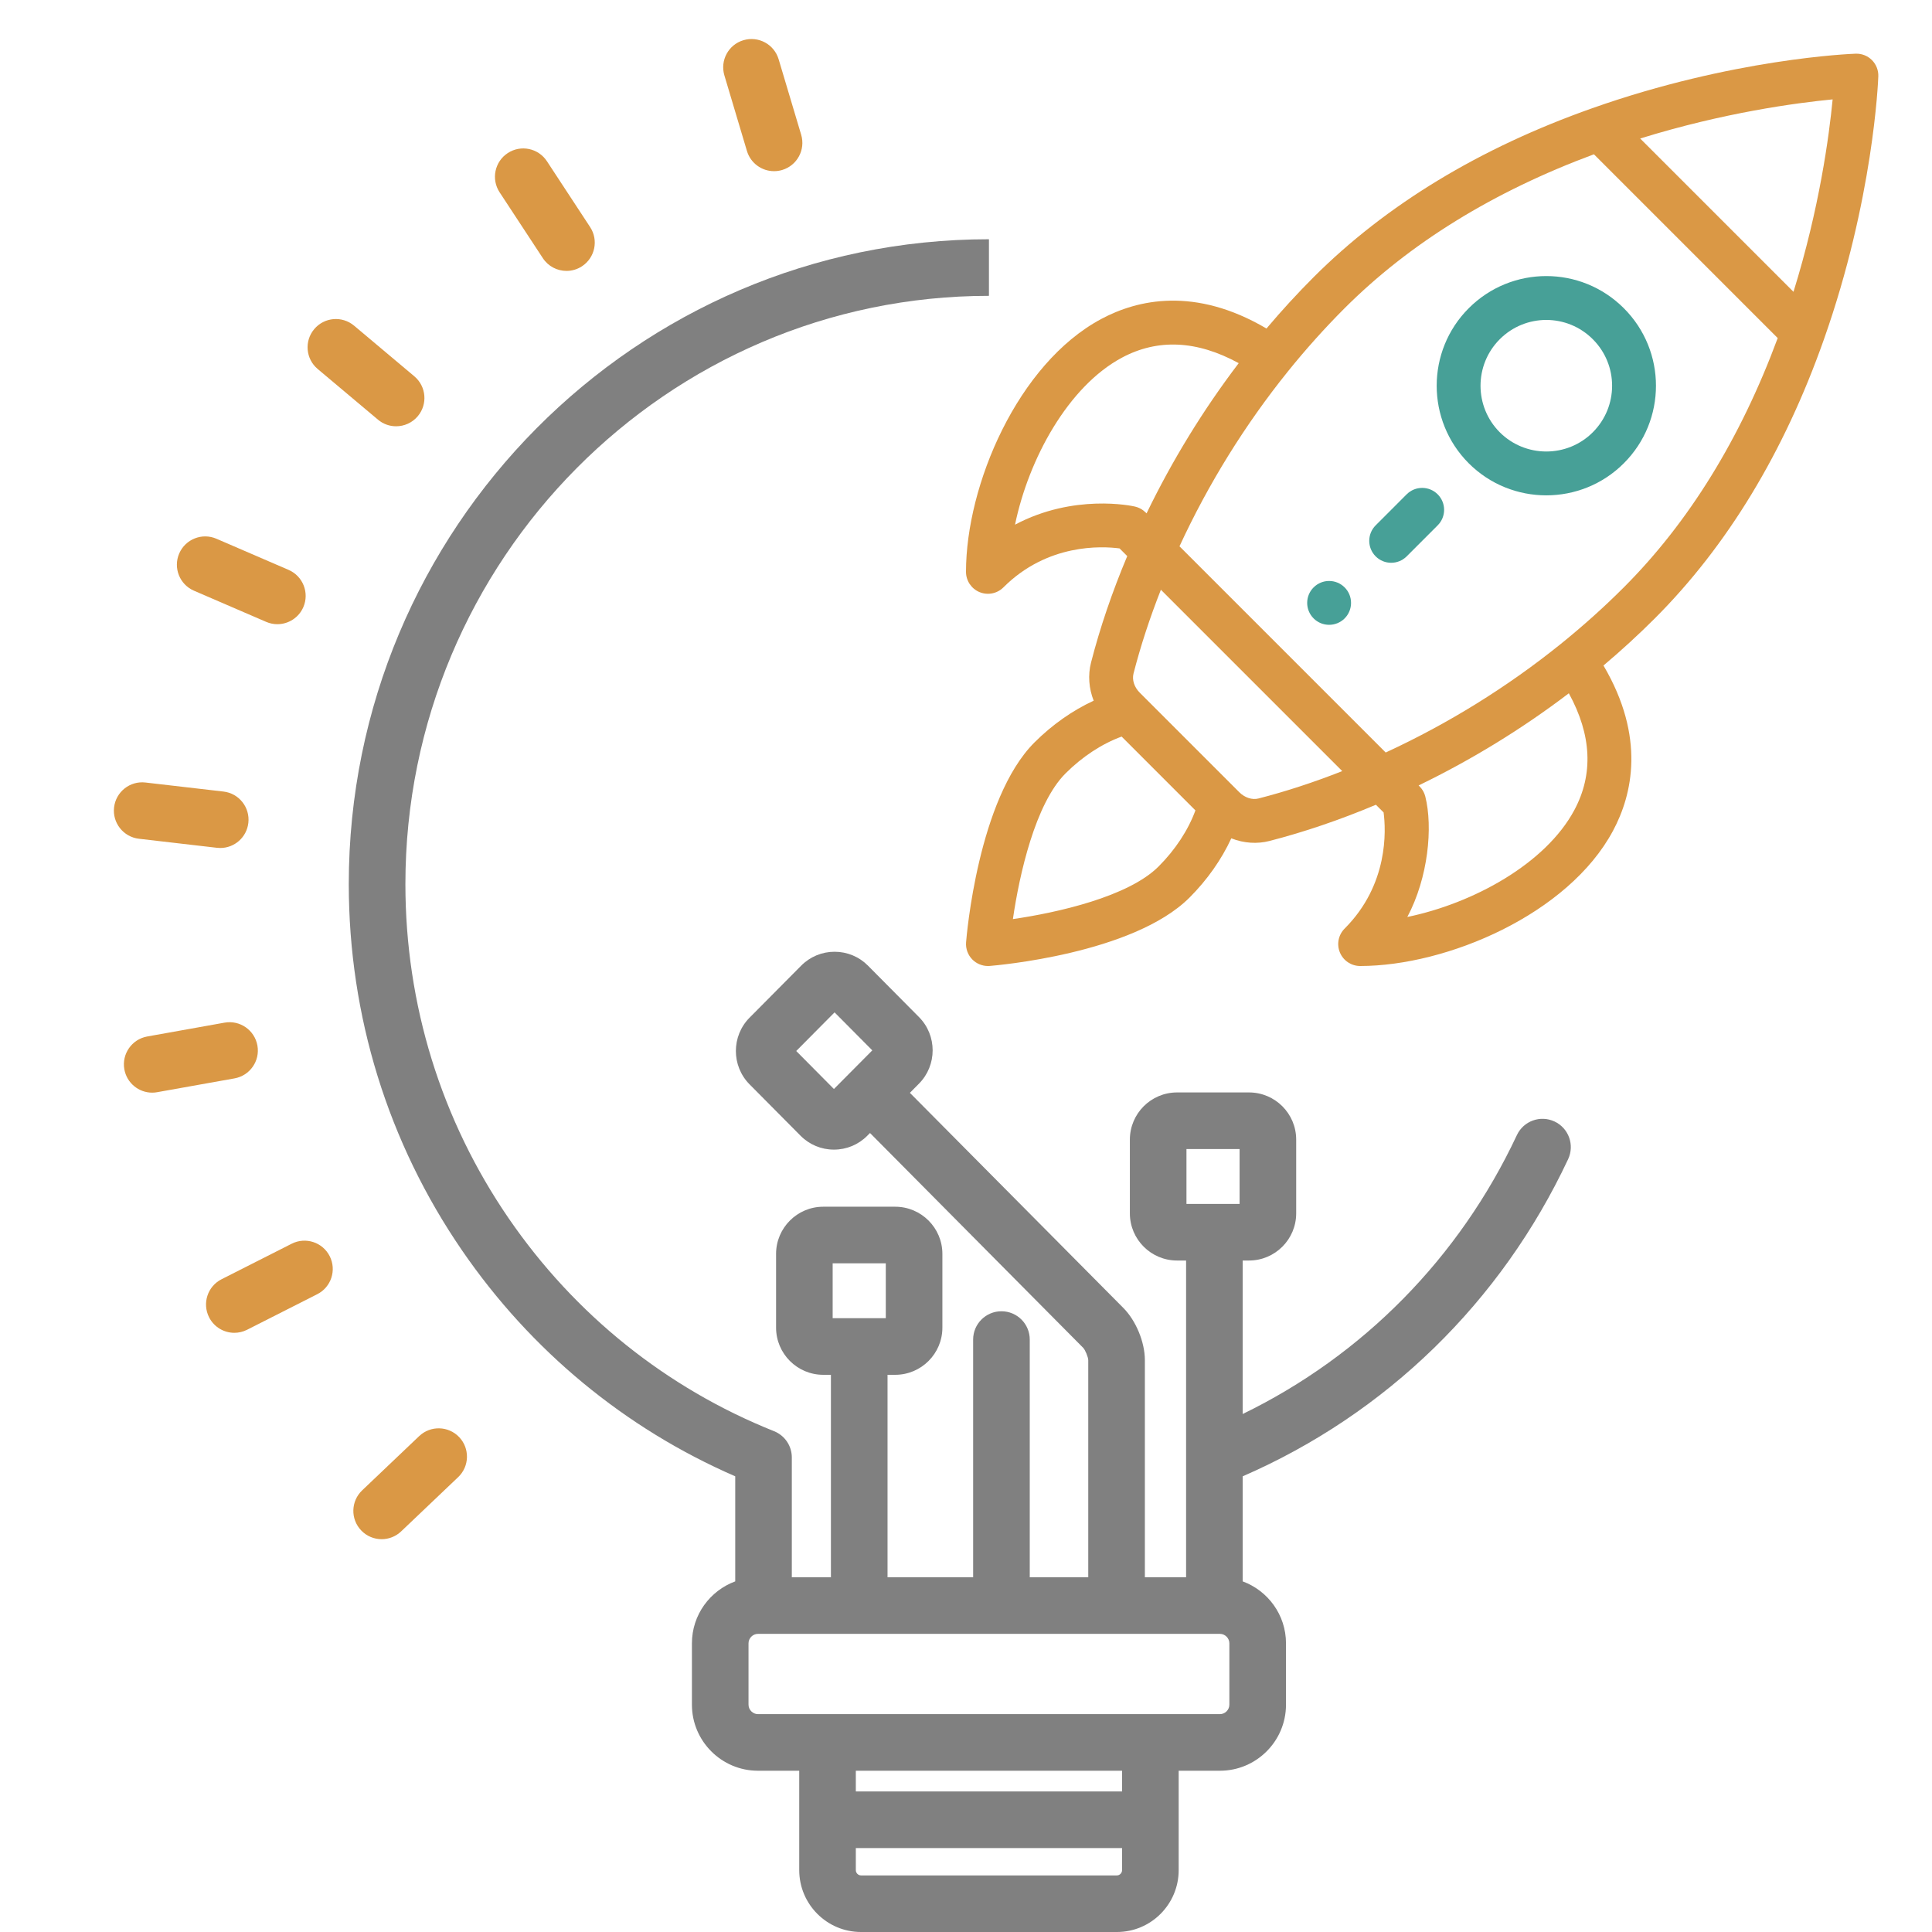
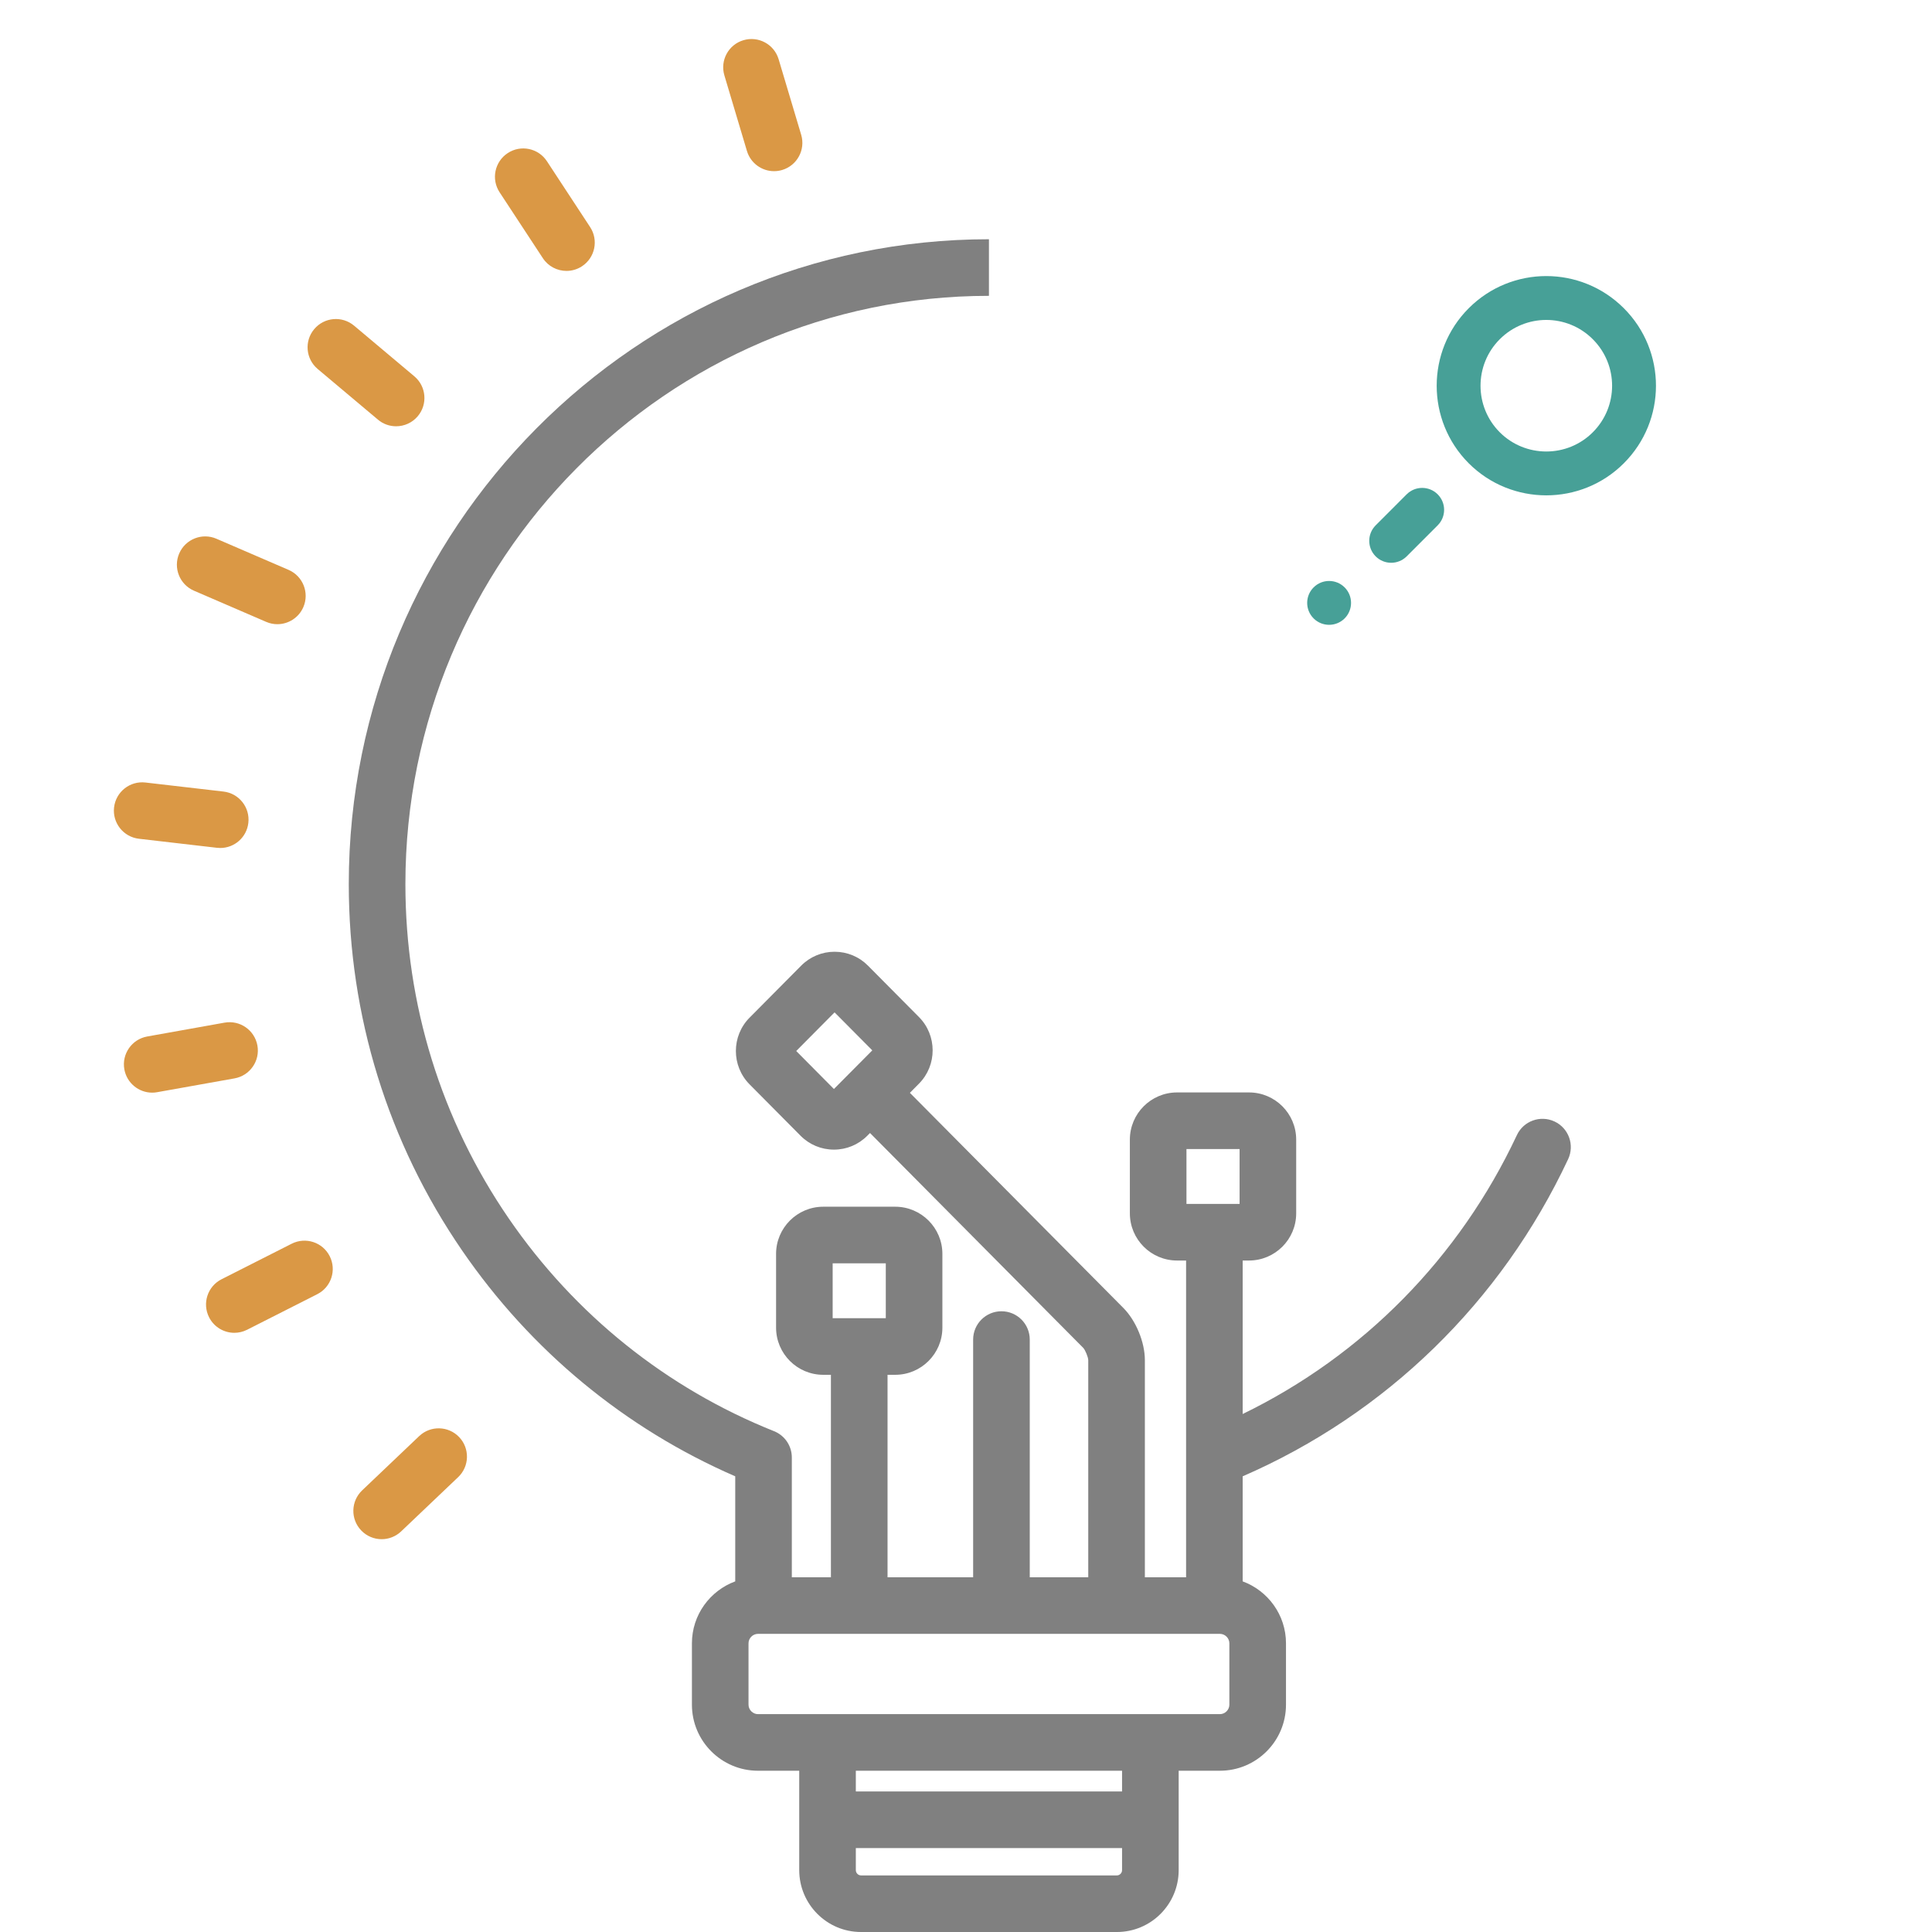
<svg xmlns="http://www.w3.org/2000/svg" width="72" height="72" viewBox="0 0 72 72" fill="none">
  <g clip-path="url(#clip0_2425_7801)">
    <path fill-rule="evenodd" clip-rule="evenodd" d="M36.855 8.916C23.701 8.916 12.998 19.696 12.998 32.948C12.998 37.857 14.458 42.579 17.221 46.602C19.783 50.334 23.292 53.232 27.4 55.018V58.933C26.46 59.28 25.786 60.182 25.786 61.241V63.529C25.786 64.886 26.89 65.99 28.247 65.99H29.785V69.694C29.785 70.966 30.817 72 32.086 72H41.625C42.894 72 43.926 70.966 43.926 69.694V65.99H45.464C46.821 65.99 47.925 64.886 47.925 63.529V61.241C47.925 60.182 47.251 59.28 46.311 58.933V55.018C51.653 52.696 55.944 48.523 58.44 43.198C58.687 42.67 58.46 42.042 57.933 41.795C57.405 41.548 56.777 41.775 56.53 42.302C54.385 46.877 50.791 50.519 46.311 52.696V46.976H46.547C47.517 46.976 48.305 46.188 48.305 45.218V42.47C48.305 41.5 47.517 40.712 46.547 40.712H43.865C42.896 40.712 42.107 41.5 42.107 42.47V45.218C42.107 46.188 42.896 46.976 43.865 46.976H44.202V58.78H42.666V50.689C42.666 50.019 42.336 49.219 41.864 48.743L33.909 40.727L34.247 40.385C34.927 39.701 34.927 38.586 34.247 37.902L32.346 35.986C32.015 35.653 31.573 35.469 31.102 35.469C30.632 35.469 30.19 35.653 29.859 35.986L27.934 37.926C27.254 38.611 27.254 39.725 27.934 40.41L29.834 42.325C30.166 42.659 30.607 42.843 31.078 42.843C31.549 42.843 31.991 42.659 32.322 42.325L32.423 42.224L40.367 50.229C40.445 50.31 40.554 50.577 40.556 50.689V58.78H38.376V49.922C38.376 49.339 37.904 48.867 37.321 48.867C36.739 48.867 36.266 49.339 36.266 49.922V58.78H33.076V51.235H33.362C34.332 51.235 35.12 50.447 35.12 49.477V46.729C35.12 45.76 34.332 44.971 33.362 44.971H30.68C29.711 44.971 28.922 45.76 28.922 46.729V49.477C28.922 50.447 29.711 51.235 30.68 51.235H30.966V58.78H29.509V54.315C29.509 53.884 29.247 53.496 28.846 53.336C24.841 51.735 21.422 48.994 18.96 45.408C16.44 41.738 15.108 37.429 15.108 32.948C15.108 20.859 24.864 11.025 36.855 11.025L36.855 8.916ZM29.673 39.168L31.078 40.584L32.508 39.144L31.102 37.728L29.673 39.168ZM32.086 69.891H41.624C41.728 69.891 41.816 69.801 41.816 69.694V68.872H31.894V69.694C31.894 69.801 31.982 69.891 32.086 69.891ZM31.894 66.763H41.816V65.99H31.894V66.763ZM46.196 42.822H44.216V44.867H46.196V42.822ZM33.011 47.08H31.031V49.126H33.011V47.08ZM28.247 60.889C28.056 60.889 27.895 61.05 27.895 61.241V63.529C27.895 63.72 28.056 63.881 28.247 63.881H45.464C45.654 63.881 45.815 63.72 45.815 63.529V61.241C45.815 61.05 45.654 60.889 45.464 60.889H28.247Z" fill="#808080" />
    <path d="M29.858 5.023L29.017 2.207C28.85 1.649 28.262 1.332 27.704 1.499C27.146 1.665 26.829 2.253 26.996 2.811L27.836 5.626C27.973 6.084 28.392 6.379 28.846 6.379C28.946 6.379 29.048 6.365 29.149 6.335C29.707 6.168 30.024 5.581 29.858 5.023Z" fill="#DA9845" />
    <path d="M21.992 8.462L20.382 6.008C20.062 5.521 19.409 5.385 18.922 5.705C18.435 6.024 18.299 6.678 18.618 7.165L20.229 9.619C20.431 9.928 20.768 10.096 21.112 10.096C21.31 10.096 21.511 10.04 21.689 9.923C22.176 9.603 22.312 8.949 21.992 8.462Z" fill="#DA9845" />
    <path d="M15.441 14.024L13.196 12.137C12.75 11.762 12.085 11.819 11.71 12.265C11.335 12.711 11.393 13.376 11.839 13.751L14.084 15.638C14.281 15.805 14.522 15.886 14.762 15.886C15.062 15.886 15.361 15.758 15.57 15.51C15.945 15.064 15.887 14.399 15.441 14.024Z" fill="#DA9845" />
    <path d="M10.755 21.238L8.065 20.077C7.53 19.846 6.909 20.093 6.678 20.628C6.448 21.163 6.694 21.783 7.229 22.014L9.919 23.175C10.055 23.234 10.197 23.262 10.336 23.262C10.744 23.262 11.133 23.023 11.305 22.625C11.536 22.09 11.289 21.469 10.755 21.238Z" fill="#DA9845" />
    <path d="M8.329 29.499L5.42 29.162C4.841 29.095 4.318 29.51 4.251 30.089C4.184 30.667 4.599 31.191 5.178 31.258L8.086 31.595C8.128 31.599 8.168 31.602 8.209 31.602C8.737 31.602 9.193 31.206 9.255 30.668C9.322 30.09 8.908 29.566 8.329 29.499Z" fill="#DA9845" />
    <path d="M9.593 38.964C9.49 38.391 8.943 38.009 8.369 38.111L5.486 38.627C4.913 38.73 4.531 39.278 4.634 39.851C4.725 40.361 5.17 40.72 5.671 40.72C5.732 40.72 5.795 40.715 5.858 40.703L8.741 40.188C9.314 40.085 9.696 39.537 9.593 38.964Z" fill="#DA9845" />
    <path d="M12.287 46.814C12.024 46.294 11.389 46.087 10.87 46.35L8.256 47.674C7.736 47.938 7.529 48.572 7.792 49.092C7.978 49.459 8.349 49.67 8.733 49.67C8.894 49.67 9.057 49.633 9.209 49.556L11.823 48.231C12.343 47.968 12.55 47.333 12.287 46.814Z" fill="#DA9845" />
    <path d="M17.112 53.557C16.71 53.135 16.043 53.119 15.621 53.52L13.496 55.542C13.074 55.944 13.057 56.611 13.459 57.033C13.666 57.251 13.944 57.361 14.223 57.361C14.484 57.361 14.746 57.264 14.95 57.07L17.075 55.048C17.497 54.647 17.513 53.979 17.112 53.557Z" fill="#DA9845" />
    <path d="M50.111 21.891C49.791 21.571 49.273 21.571 48.954 21.891C48.635 22.209 48.635 22.727 48.954 23.046C49.273 23.365 49.791 23.365 50.111 23.046C50.429 22.727 50.429 22.209 50.111 21.891Z" fill="#47A097" />
    <path d="M60.515 11.486C58.918 9.889 56.333 9.889 54.736 11.486C53.143 13.079 53.143 15.671 54.736 17.266C56.329 18.858 58.922 18.859 60.515 17.265C62.112 15.669 62.113 13.083 60.515 11.486ZM59.359 16.11C58.404 17.065 56.848 17.065 55.892 16.11C54.936 15.153 54.936 13.598 55.892 12.642C56.85 11.684 58.401 11.683 59.359 12.642C60.318 13.6 60.318 15.151 59.359 16.11Z" fill="#47A097" />
-     <path d="M69.761 2.239C69.6 2.079 69.381 1.992 69.153 2.001C68.969 2.007 64.568 2.184 59.338 4.033C55.146 5.513 51.653 7.632 48.954 10.33C48.349 10.935 47.761 11.576 47.198 12.243C44.529 10.672 42.391 11.164 41.039 11.888C37.927 13.554 36 18.076 36 21.311C36 21.642 36.199 21.94 36.505 22.067C36.606 22.108 36.712 22.129 36.817 22.129C37.03 22.129 37.239 22.046 37.395 21.889C39.037 20.248 41.062 20.351 41.723 20.438L42.009 20.724C41.446 22.064 40.992 23.397 40.659 24.694C40.539 25.163 40.58 25.659 40.758 26.113C39.971 26.476 39.212 27.009 38.551 27.669C36.447 29.774 36.02 34.901 36.003 35.118C35.984 35.357 36.071 35.592 36.24 35.761C36.394 35.914 36.602 36 36.817 36C36.839 36 36.86 35.999 36.882 35.998C37.099 35.98 42.227 35.553 44.331 33.449C44.992 32.788 45.524 32.029 45.887 31.242C46.367 31.431 46.862 31.455 47.307 31.341C48.603 31.008 49.936 30.554 51.276 29.991L51.563 30.277C51.65 30.939 51.752 32.963 50.111 34.605C49.877 34.839 49.807 35.19 49.934 35.495C50.06 35.801 50.358 36 50.689 36C53.924 36 58.447 34.073 60.112 30.961C60.836 29.609 61.328 27.471 59.757 24.802C60.423 24.239 61.065 23.651 61.67 23.046C64.369 20.347 66.487 16.854 67.967 12.662C69.816 7.432 69.993 3.031 69.999 2.847C70.008 2.62 69.921 2.4 69.761 2.239ZM37.827 19.553C38.335 17.096 39.81 14.4 41.811 13.329C43.148 12.614 44.609 12.684 46.163 13.534C44.839 15.275 43.688 17.151 42.729 19.132C42.717 19.125 42.57 18.94 42.297 18.878C42.184 18.852 40.022 18.387 37.827 19.553ZM43.175 32.293C42.051 33.417 39.415 34.01 37.748 34.252C37.99 32.586 38.583 29.949 39.707 28.825C40.336 28.196 41.066 27.719 41.8 27.45L44.55 30.201C44.281 30.934 43.804 31.664 43.175 32.293ZM46.901 29.757C46.665 29.818 46.391 29.729 46.187 29.526C45.13 28.468 44.716 28.055 44.586 27.925C44.348 27.687 43.764 27.103 42.475 25.814C42.271 25.61 42.182 25.336 42.243 25.1C42.505 24.08 42.847 23.034 43.263 21.978L50.022 28.737C48.966 29.153 47.92 29.496 46.901 29.757ZM58.671 30.189C57.6 32.19 54.904 33.665 52.447 34.173C53.23 32.699 53.403 30.822 53.117 29.684C53.05 29.419 52.878 29.287 52.868 29.271C54.849 28.312 56.725 27.161 58.466 25.837C59.317 27.391 59.387 28.853 58.671 30.189ZM60.514 21.89C59.778 22.627 58.984 23.338 58.157 24.005C56.167 25.607 53.977 26.964 51.641 28.044L43.956 20.359C45.037 18.023 46.394 15.833 47.995 13.844C48.663 13.015 49.374 12.222 50.11 11.486C52.532 9.065 55.657 7.138 59.401 5.75L66.25 12.599C64.863 16.343 62.936 19.468 60.514 21.89ZM66.838 10.875L61.125 5.162C64.237 4.196 66.945 3.834 68.297 3.704C68.167 5.055 67.805 7.763 66.838 10.875Z" fill="#DA9845" />
    <path d="M53.578 18.422C53.259 18.103 52.742 18.103 52.422 18.422L51.267 19.578C50.948 19.897 50.948 20.415 51.267 20.734C51.586 21.053 52.103 21.053 52.423 20.734L53.578 19.578C53.898 19.259 53.898 18.742 53.578 18.422Z" fill="#47A097" />
  </g>
  <defs>
    <clipPath id="clip0_2425_7801">
      <rect width="72" height="72" fill="white" />
    </clipPath>
  </defs>
</svg>